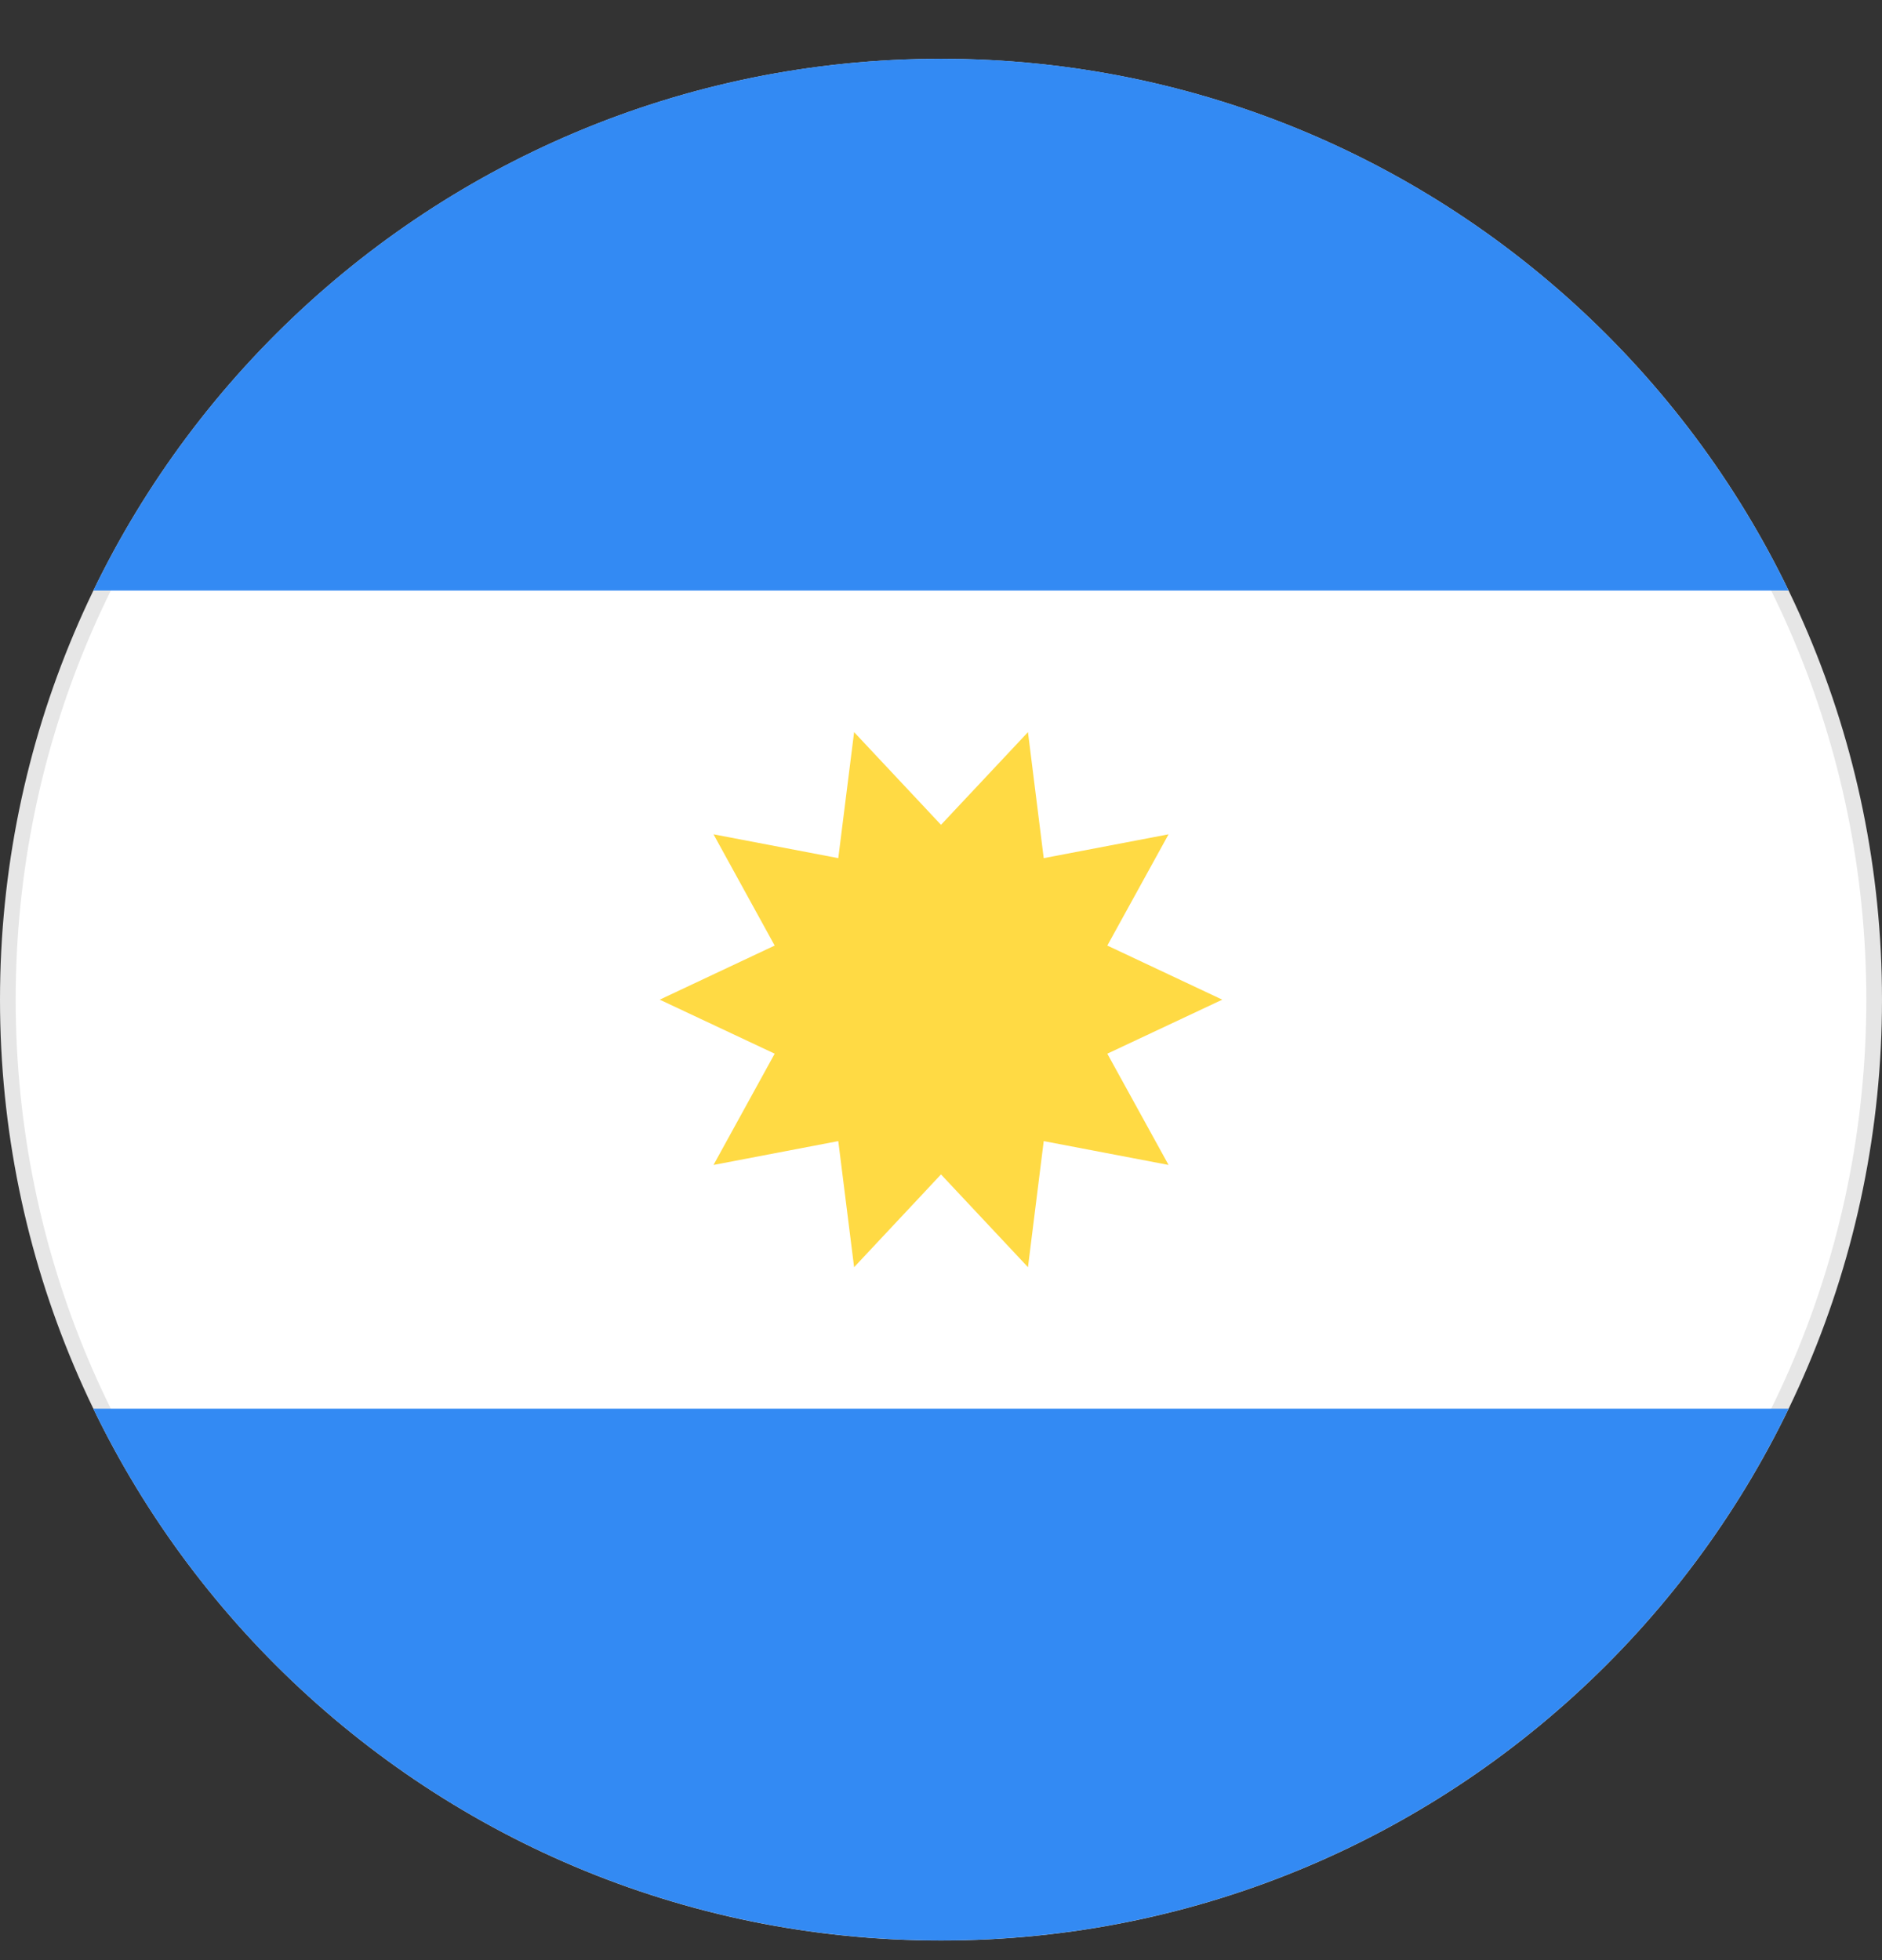
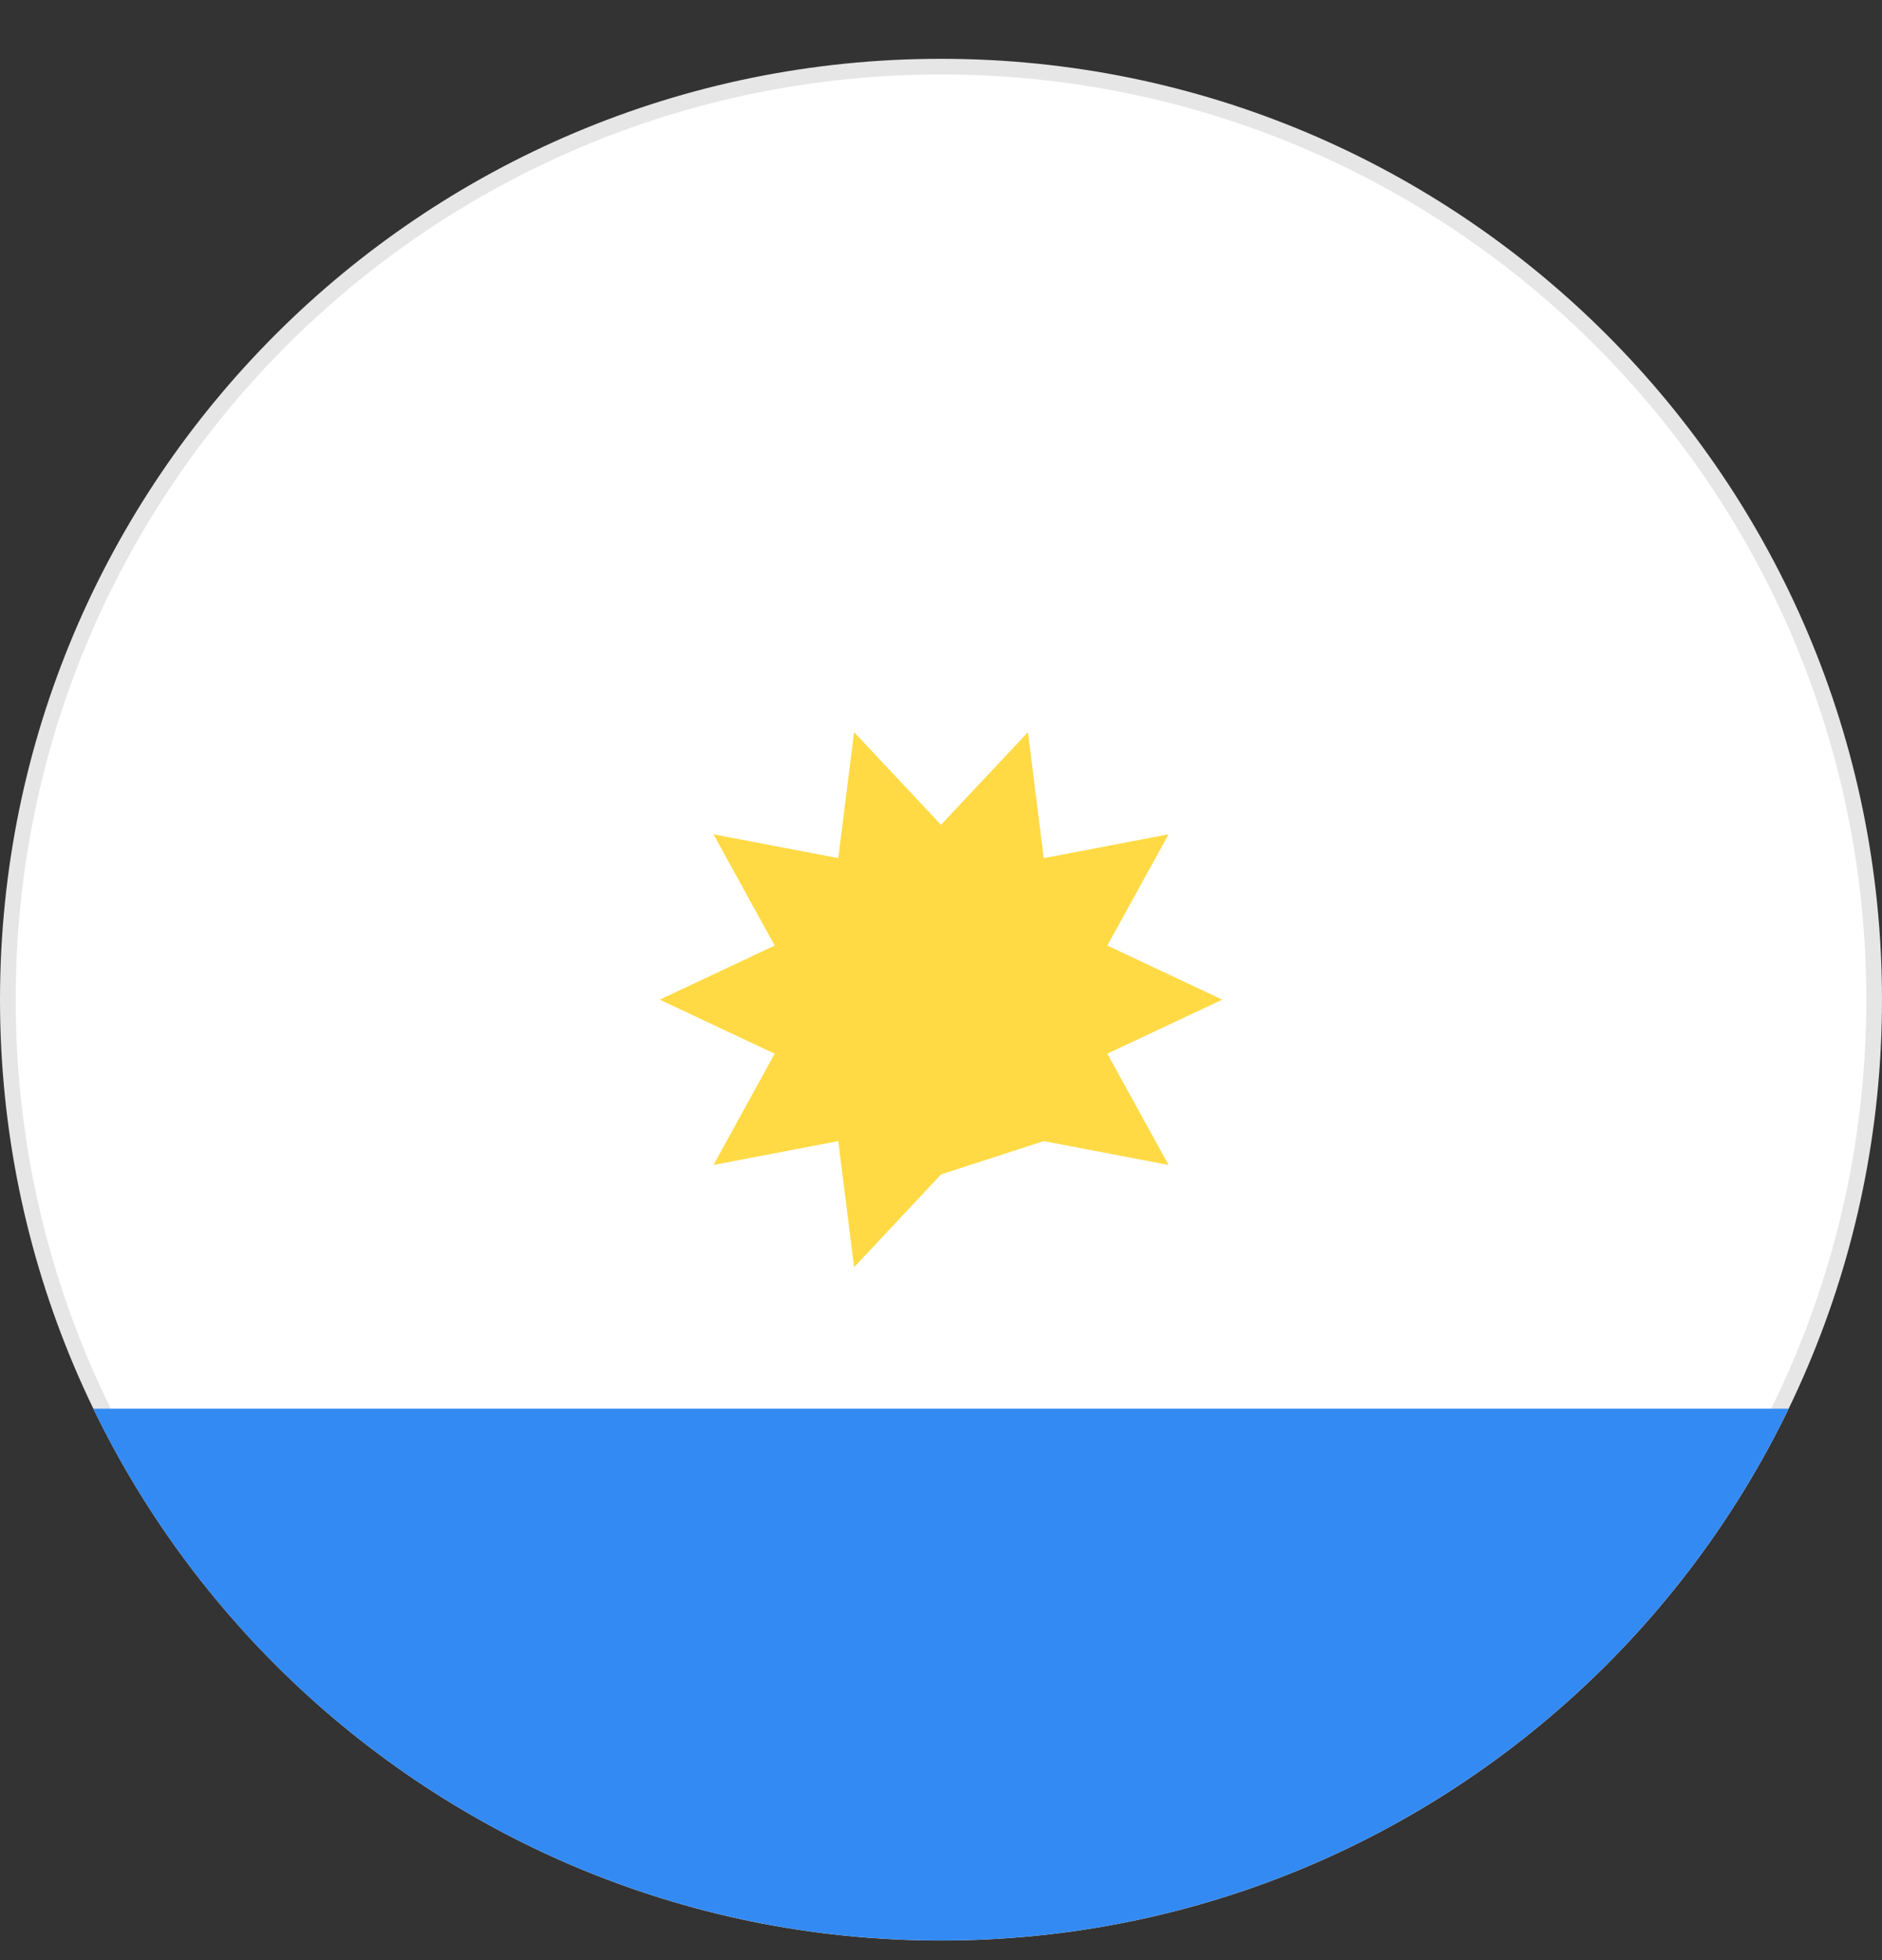
<svg xmlns="http://www.w3.org/2000/svg" width="24" height="25" viewBox="0 0 24 25" fill="none">
  <rect x="0" y="0" width="24" height="25" fill="#333333" stroke="none" />
  <g clip-path="url(#clip0_29_20479)">
    <path d="M23.9 12.75C23.9 19.322 18.572 24.65 12 24.65C5.428 24.65 0.1 19.322 0.1 12.75C0.1 6.178 5.428 0.85 12 0.85C18.572 0.85 23.9 6.178 23.9 12.75Z" fill="white" stroke="#E6E6E6" stroke-width="0.2" />
-     <path d="M12 0.749C7.242 0.749 3.131 3.518 1.19 7.532H22.809C20.868 3.518 16.757 0.749 12 0.749Z" fill="#338AF3" />
    <path d="M12 24.749C16.757 24.749 20.868 21.981 22.809 17.967H1.19C3.131 21.981 7.242 24.749 12 24.749Z" fill="#338AF3" />
-     <path d="M15.587 12.75L14.121 13.439L14.902 14.858L13.31 14.554L13.109 16.162L12 14.979L10.892 16.162L10.69 14.554L9.099 14.858L9.879 13.439L8.413 12.75L9.879 12.06L9.099 10.641L10.69 10.945L10.892 9.338L12 10.52L13.109 9.338L13.31 10.945L14.902 10.641L14.121 12.06L15.587 12.75Z" fill="#FFDA44" />
+     <path d="M15.587 12.75L14.121 13.439L14.902 14.858L13.31 14.554L12 14.979L10.892 16.162L10.69 14.554L9.099 14.858L9.879 13.439L8.413 12.75L9.879 12.06L9.099 10.641L10.69 10.945L10.892 9.338L12 10.52L13.109 9.338L13.31 10.945L14.902 10.641L14.121 12.06L15.587 12.75Z" fill="#FFDA44" />
  </g>
  <defs>
    <clipPath id="clip0_29_20479">
      <rect width="24" height="24" fill="white" transform="translate(0 0.75)" />
    </clipPath>
  </defs>
</svg>